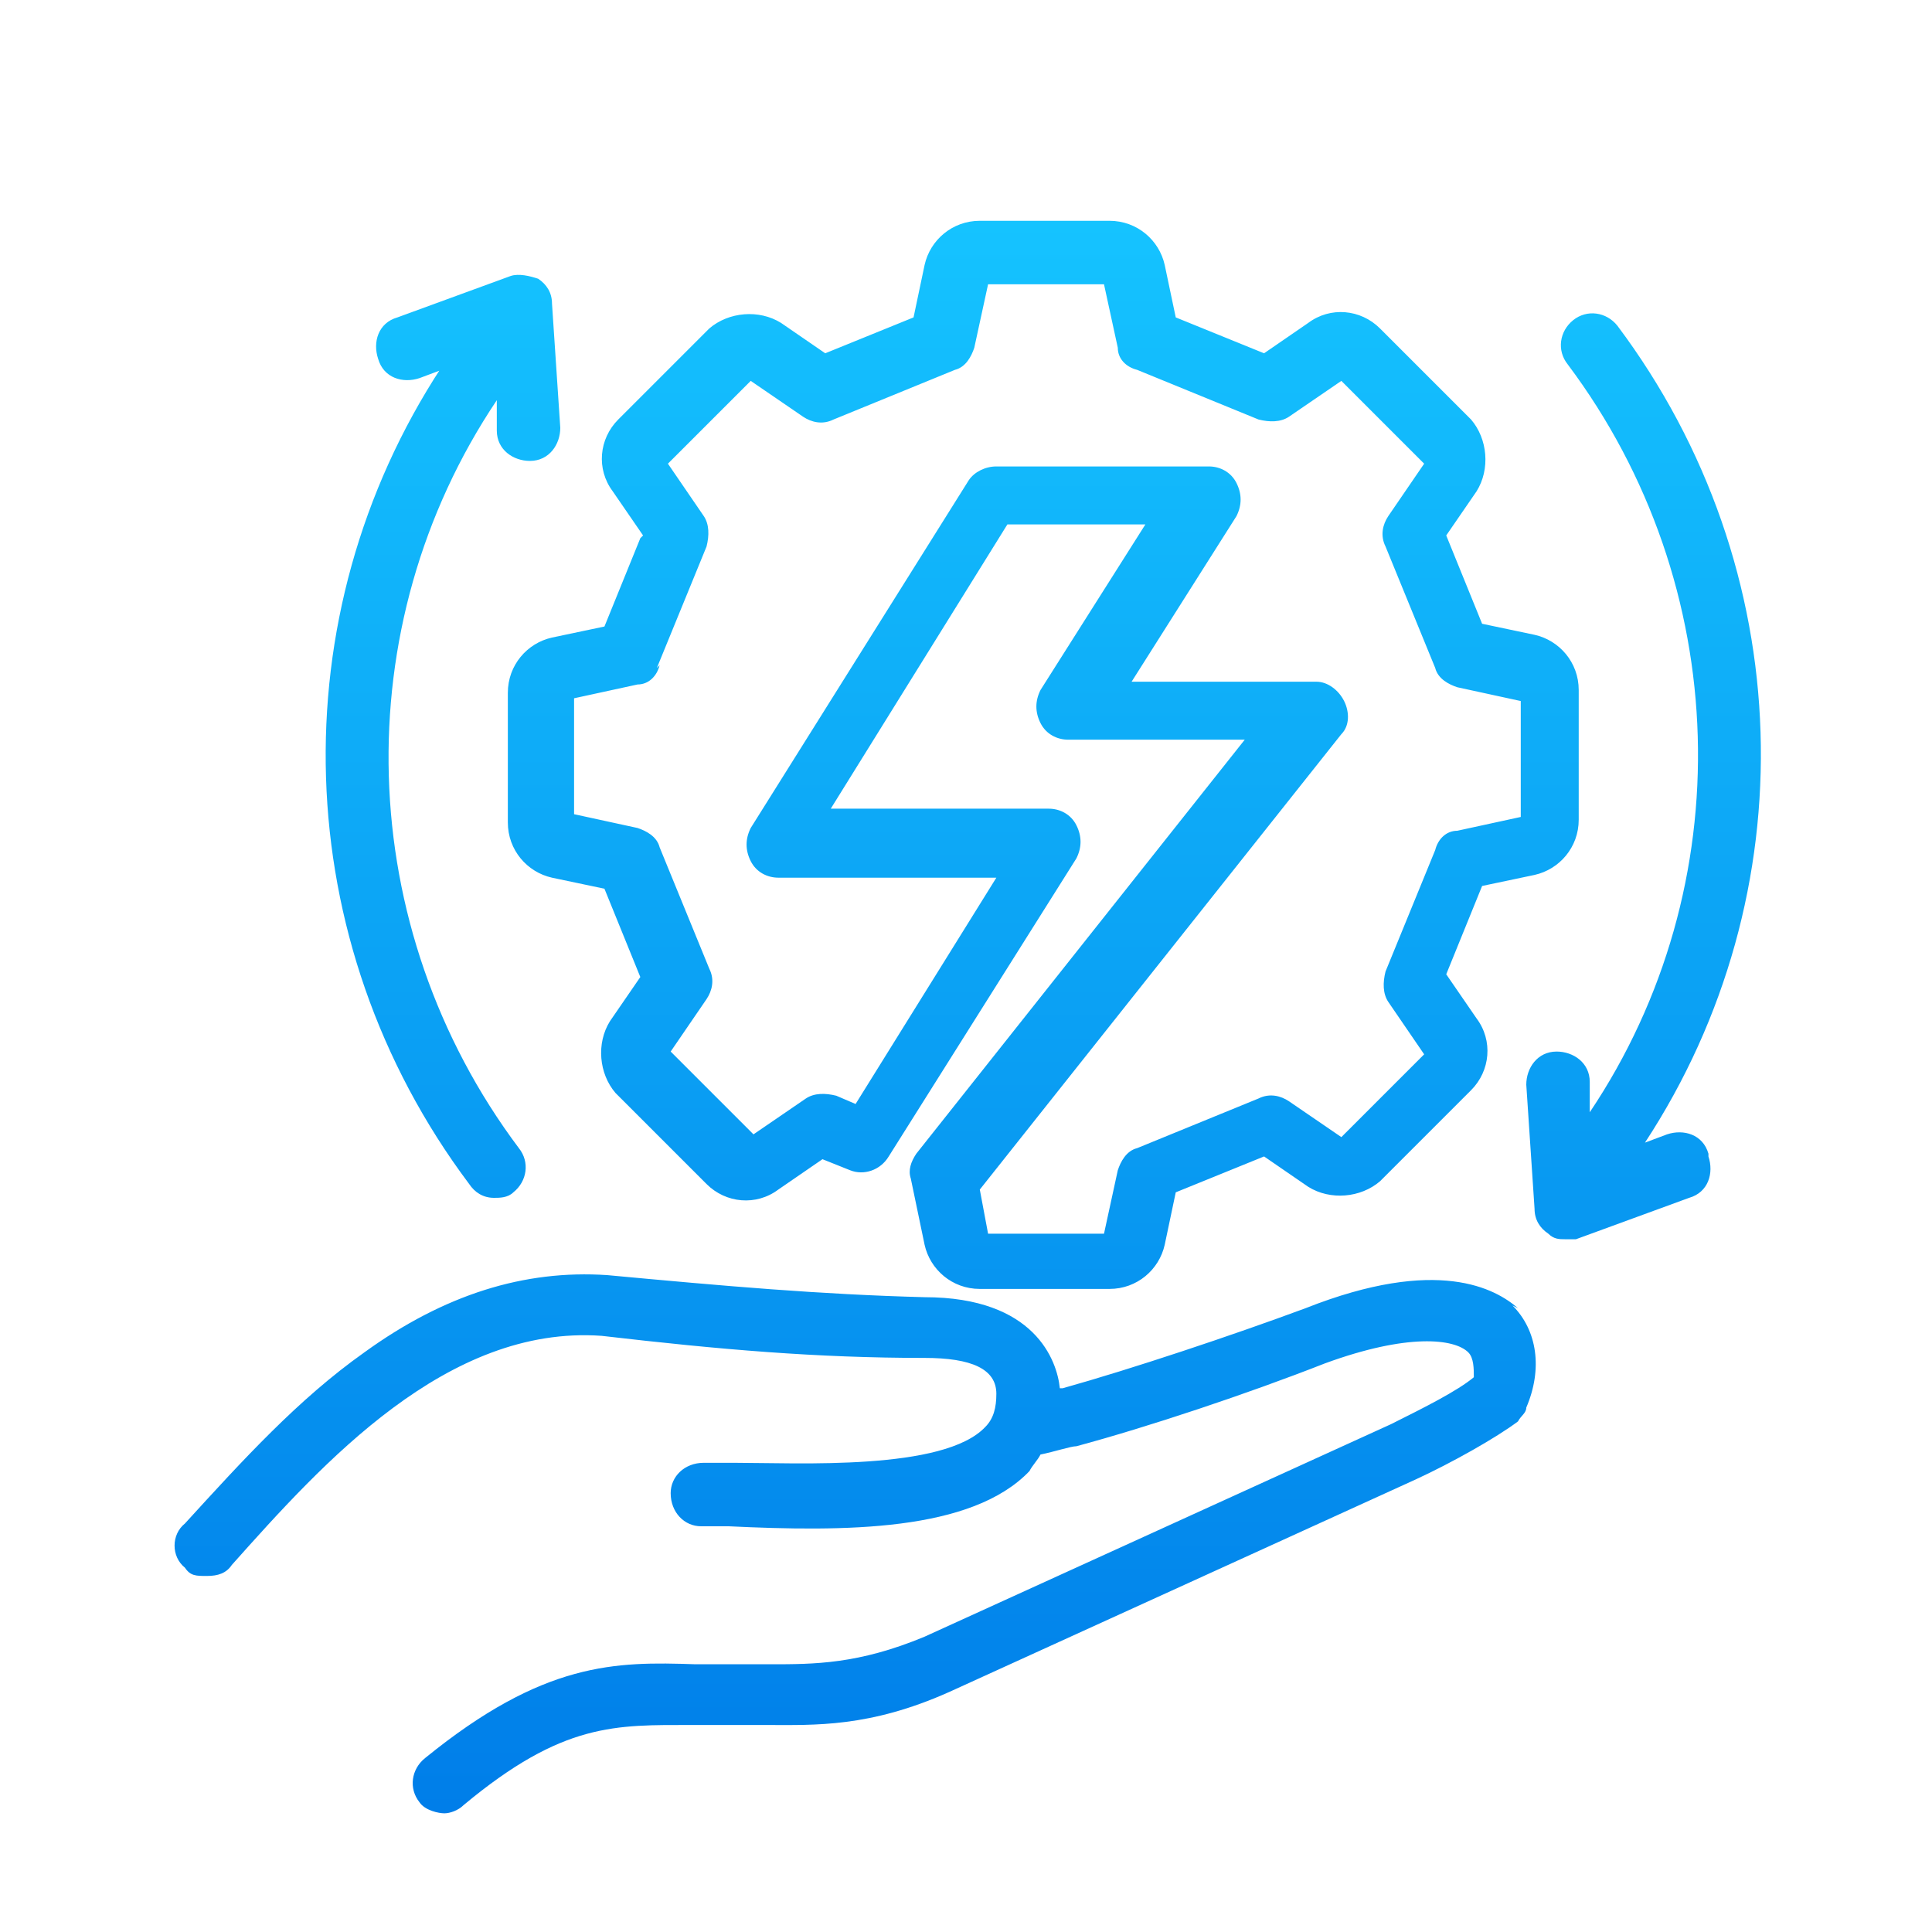
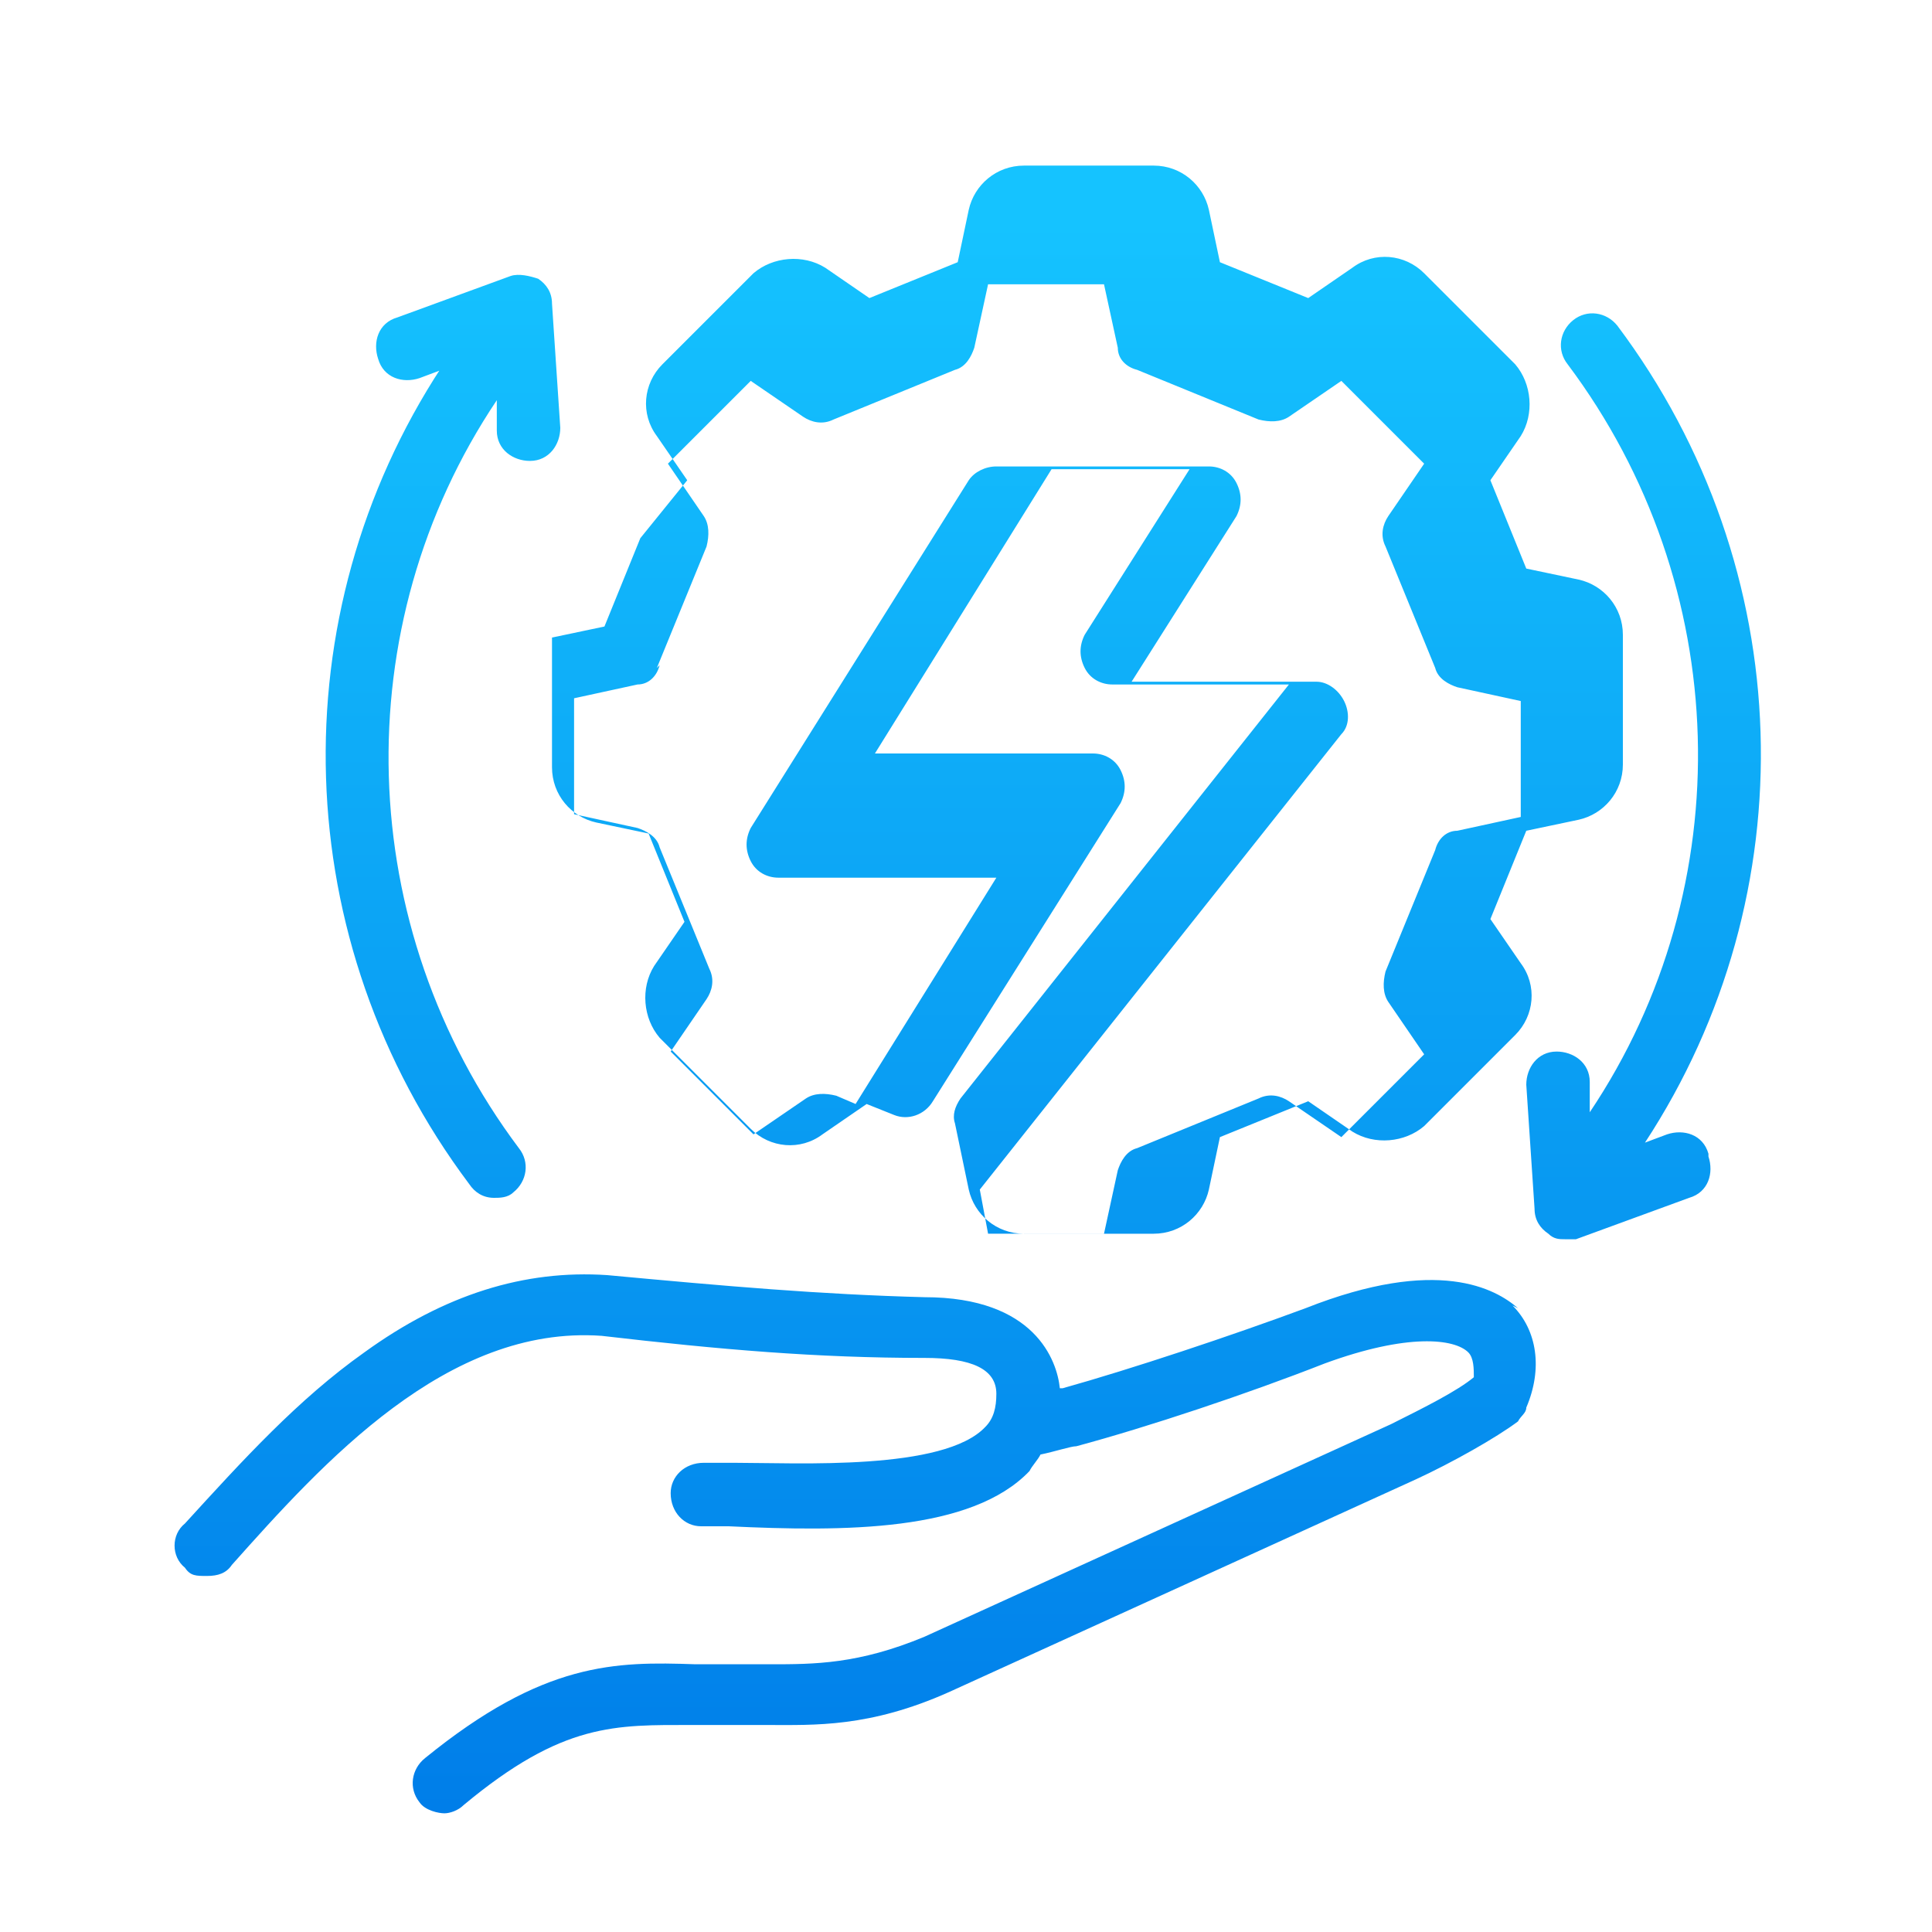
<svg xmlns="http://www.w3.org/2000/svg" id="Layer_1" width="70" height="70" viewBox="0 0 70 70">
  <defs>
    <style>.cls-1{fill:url(#linear-gradient);}</style>
    <linearGradient id="linear-gradient" x1="35" y1="-150.4" x2="35" y2="-92.8" gradientTransform="translate(0 -84.8) scale(1 -1)" gradientUnits="userSpaceOnUse">
      <stop offset="0" stop-color="#007ee9" />
      <stop offset="1" stop-color="#15c3ff" />
    </linearGradient>
  </defs>
-   <path class="cls-1" d="M23.2,19.5l-1.3,3.2-1.9.4c-.9.2-1.6,1-1.6,2v4.7c0,1,.7,1.8,1.6,2l1.9.4,1.3,3.2-1.1,1.6c-.5.8-.4,1.9.2,2.6l3.3,3.3c.7.7,1.8.8,2.6.2l1.6-1.1,1,.4c.5.2,1.1,0,1.4-.5l6.8-10.8c.2-.4.2-.8,0-1.2-.2-.4-.6-.6-1-.6h-7.9l6.4-10.3h5l-3.8,6c-.2.4-.2.8,0,1.2.2.4.6.6,1,.6h6.4l-11.9,15c-.2.3-.3.6-.2.9l.5,2.4c.2.9,1,1.6,2,1.6h4.7c1,0,1.8-.7,2-1.6l.4-1.9,3.2-1.3,1.6,1.1c.8.5,1.9.4,2.6-.2l3.3-3.3c.7-.7.8-1.8.2-2.6l-1.1-1.6,1.3-3.2,1.9-.4c.9-.2,1.6-1,1.6-2v-4.7c0-1-.7-1.8-1.6-2l-1.9-.4-1.3-3.2,1.1-1.6c.5-.8.4-1.9-.2-2.6l-3.3-3.3c-.7-.7-1.8-.8-2.6-.2l-1.6,1.1-3.2-1.3-.4-1.9c-.2-.9-1-1.6-2-1.6h-4.7c-1,0-1.8.7-2,1.6l-.4,1.9-3.2,1.3-1.6-1.1c-.8-.5-1.9-.4-2.6.2l-3.3,3.3c-.7.7-.8,1.8-.2,2.6l1.1,1.6h0ZM23.8,24.2l1.8-4.4c.1-.4.1-.8-.1-1.1l-1.3-1.9,3-3,1.9,1.3c.3.2.7.3,1.1.1l4.4-1.8c.4-.1.6-.5.7-.8l.5-2.3h4.2l.5,2.3c0,.4.3.7.7.8l4.4,1.8c.4.1.8.1,1.1-.1l1.9-1.3,3,3-1.3,1.9c-.2.3-.3.7-.1,1.1l1.8,4.4c.1.4.5.6.8.7l2.3.5v4.2l-2.3.5c-.4,0-.7.3-.8.7l-1.8,4.4c-.1.4-.1.8.1,1.1l1.3,1.9-3,3-1.9-1.3c-.3-.2-.7-.3-1.1-.1l-4.4,1.8c-.4.1-.6.5-.7.8l-.5,2.3h-4.2l-.3-1.6,13.1-16.5c.3-.3.3-.8.1-1.2-.2-.4-.6-.7-1-.7h-6.7l3.8-6c.2-.4.2-.8,0-1.2-.2-.4-.6-.6-1-.6h-7.7c-.4,0-.8.2-1,.5l-7.9,12.6c-.2.4-.2.8,0,1.2.2.4.6.6,1,.6h7.9l-5.1,8.2-.7-.3c-.4-.1-.8-.1-1.1.1l-1.9,1.3-3-3,1.3-1.9c.2-.3.3-.7.1-1.1l-1.8-4.4c-.1-.4-.5-.6-.8-.7l-2.3-.5v-4.2l2.3-.5c.4,0,.7-.3.8-.7h0ZM54.8,47.3c.9.9,1.1,2.3.5,3.7,0,.2-.2.3-.3.5-.8.6-2.4,1.5-3.7,2.1,0,0,0,0,0,0l-16.9,7.7c-2.9,1.3-4.9,1.2-6.6,1.2-.3,0-.6,0-.9,0-.7,0-1.3,0-1.8,0-2.8,0-4.7-.1-8.3,2.9-.2.2-.5.3-.7.3s-.7-.1-.9-.4c-.4-.5-.3-1.2.2-1.6,4.3-3.5,6.9-3.5,9.8-3.4.6,0,1.1,0,1.7,0,.3,0,.7,0,1,0,1.6,0,3.2,0,5.6-1l16.9-7.7c1.2-.6,2.4-1.2,3-1.7,0-.3,0-.7-.2-.9-.5-.5-2.2-.7-5.2.4-2.8,1.1-6.4,2.3-9,3-.2,0-.8.2-1.3.3-.1.2-.3.4-.4.6-2.1,2.2-6.7,2.2-10.9,2-.4,0-.8,0-1,0-.6,0-1.1-.5-1.1-1.2,0-.6.5-1.1,1.2-1.1.3,0,.7,0,1.1,0,2.3,0,7.6.3,9.1-1.3.3-.3.4-.7.4-1.2,0-.9-.9-1.3-2.6-1.3-3.9,0-7.4-.3-11.7-.8-5.6-.4-10.1,4.6-13.4,8.3-.2.3-.5.4-.9.4s-.6,0-.8-.3c-.5-.4-.5-1.2,0-1.6,2.1-2.3,4.1-4.5,6.5-6.2,2.9-2.1,5.8-3,8.8-2.8,0,0,0,0,0,0,4.3.4,7.7.7,11.5.8,4,0,4.8,2.3,4.9,3.3,0,0,0,0,.1,0,2.5-.7,6.1-1.9,8.8-2.9,4.8-1.9,6.9-.7,7.7,0h0ZM61.9,41.9c.2.6,0,1.3-.7,1.5l-4.1,1.5c-.1,0-.3,0-.4,0-.2,0-.4,0-.6-.2-.3-.2-.5-.5-.5-.9l-.3-4.5c0-.6.4-1.2,1.1-1.2.6,0,1.2.4,1.2,1.1v1.1c5.5-8.2,5.2-19.1-.8-27.1-.4-.5-.3-1.2.2-1.6.5-.4,1.2-.3,1.6.2,6.6,8.8,6.9,20.6,1,29.6l.8-.3c.6-.2,1.3,0,1.5.7h0ZM16,13.4l-.8.3c-.6.2-1.3,0-1.5-.7-.2-.6,0-1.3.7-1.5l4.1-1.5c.3-.1.7,0,1,.1.3.2.5.5.5.9l.3,4.5c0,.6-.4,1.2-1.1,1.2-.6,0-1.2-.4-1.2-1.1v-1.1c-5.5,8.2-5.2,19.1.8,27.1.4.5.3,1.2-.2,1.6-.2.2-.5.2-.7.2-.4,0-.7-.2-.9-.5-6.6-8.8-6.9-20.6-1-29.6h0Z" />
+   <path class="cls-1" d="M23.2,19.5l-1.3,3.2-1.9.4v4.7c0,1,.7,1.8,1.6,2l1.9.4,1.3,3.2-1.1,1.6c-.5.8-.4,1.9.2,2.6l3.3,3.3c.7.7,1.8.8,2.6.2l1.6-1.1,1,.4c.5.2,1.1,0,1.4-.5l6.8-10.8c.2-.4.2-.8,0-1.2-.2-.4-.6-.6-1-.6h-7.9l6.4-10.3h5l-3.8,6c-.2.4-.2.8,0,1.2.2.4.6.6,1,.6h6.4l-11.9,15c-.2.3-.3.6-.2.9l.5,2.4c.2.9,1,1.6,2,1.6h4.7c1,0,1.8-.7,2-1.6l.4-1.9,3.2-1.3,1.6,1.1c.8.5,1.9.4,2.6-.2l3.3-3.3c.7-.7.8-1.8.2-2.6l-1.1-1.6,1.3-3.2,1.9-.4c.9-.2,1.6-1,1.6-2v-4.7c0-1-.7-1.8-1.6-2l-1.9-.4-1.3-3.2,1.1-1.6c.5-.8.4-1.9-.2-2.6l-3.3-3.3c-.7-.7-1.8-.8-2.6-.2l-1.6,1.1-3.2-1.3-.4-1.9c-.2-.9-1-1.6-2-1.6h-4.7c-1,0-1.8.7-2,1.6l-.4,1.9-3.2,1.3-1.6-1.1c-.8-.5-1.9-.4-2.6.2l-3.3,3.3c-.7.7-.8,1.8-.2,2.6l1.1,1.6h0ZM23.8,24.2l1.8-4.4c.1-.4.1-.8-.1-1.1l-1.3-1.9,3-3,1.9,1.3c.3.2.7.3,1.1.1l4.4-1.8c.4-.1.6-.5.7-.8l.5-2.3h4.2l.5,2.3c0,.4.3.7.7.8l4.4,1.8c.4.1.8.1,1.1-.1l1.9-1.3,3,3-1.3,1.9c-.2.3-.3.7-.1,1.1l1.8,4.4c.1.4.5.6.8.7l2.3.5v4.2l-2.3.5c-.4,0-.7.3-.8.7l-1.8,4.4c-.1.4-.1.8.1,1.1l1.3,1.9-3,3-1.9-1.3c-.3-.2-.7-.3-1.1-.1l-4.4,1.8c-.4.1-.6.5-.7.8l-.5,2.3h-4.2l-.3-1.6,13.1-16.5c.3-.3.3-.8.1-1.2-.2-.4-.6-.7-1-.7h-6.7l3.8-6c.2-.4.2-.8,0-1.2-.2-.4-.6-.6-1-.6h-7.7c-.4,0-.8.2-1,.5l-7.9,12.6c-.2.4-.2.8,0,1.2.2.4.6.6,1,.6h7.9l-5.1,8.2-.7-.3c-.4-.1-.8-.1-1.1.1l-1.9,1.3-3-3,1.3-1.9c.2-.3.3-.7.1-1.1l-1.8-4.4c-.1-.4-.5-.6-.8-.7l-2.3-.5v-4.2l2.3-.5c.4,0,.7-.3.8-.7h0ZM54.8,47.3c.9.9,1.1,2.3.5,3.7,0,.2-.2.3-.3.5-.8.6-2.4,1.5-3.7,2.1,0,0,0,0,0,0l-16.9,7.7c-2.9,1.3-4.9,1.2-6.6,1.2-.3,0-.6,0-.9,0-.7,0-1.3,0-1.8,0-2.8,0-4.7-.1-8.3,2.9-.2.2-.5.3-.7.3s-.7-.1-.9-.4c-.4-.5-.3-1.2.2-1.6,4.3-3.5,6.9-3.5,9.8-3.4.6,0,1.1,0,1.7,0,.3,0,.7,0,1,0,1.6,0,3.2,0,5.6-1l16.9-7.7c1.2-.6,2.4-1.2,3-1.7,0-.3,0-.7-.2-.9-.5-.5-2.2-.7-5.2.4-2.8,1.1-6.4,2.3-9,3-.2,0-.8.2-1.3.3-.1.2-.3.4-.4.6-2.1,2.2-6.7,2.2-10.9,2-.4,0-.8,0-1,0-.6,0-1.1-.5-1.1-1.2,0-.6.5-1.1,1.2-1.1.3,0,.7,0,1.1,0,2.3,0,7.6.3,9.1-1.3.3-.3.4-.7.4-1.2,0-.9-.9-1.3-2.6-1.3-3.9,0-7.4-.3-11.7-.8-5.6-.4-10.1,4.6-13.4,8.3-.2.3-.5.4-.9.4s-.6,0-.8-.3c-.5-.4-.5-1.2,0-1.6,2.1-2.3,4.1-4.5,6.5-6.2,2.9-2.1,5.8-3,8.8-2.8,0,0,0,0,0,0,4.3.4,7.7.7,11.5.8,4,0,4.8,2.3,4.9,3.3,0,0,0,0,.1,0,2.5-.7,6.1-1.9,8.8-2.9,4.8-1.9,6.9-.7,7.7,0h0ZM61.9,41.9c.2.6,0,1.3-.7,1.5l-4.1,1.5c-.1,0-.3,0-.4,0-.2,0-.4,0-.6-.2-.3-.2-.5-.5-.5-.9l-.3-4.5c0-.6.4-1.2,1.1-1.2.6,0,1.2.4,1.2,1.1v1.1c5.5-8.2,5.2-19.1-.8-27.1-.4-.5-.3-1.2.2-1.6.5-.4,1.2-.3,1.6.2,6.6,8.8,6.9,20.6,1,29.6l.8-.3c.6-.2,1.3,0,1.5.7h0ZM16,13.4l-.8.3c-.6.2-1.3,0-1.5-.7-.2-.6,0-1.3.7-1.5l4.1-1.5c.3-.1.7,0,1,.1.3.2.5.5.5.9l.3,4.5c0,.6-.4,1.2-1.1,1.2-.6,0-1.2-.4-1.2-1.1v-1.1c-5.5,8.2-5.2,19.1.8,27.1.4.5.3,1.2-.2,1.6-.2.2-.5.2-.7.2-.4,0-.7-.2-.9-.5-6.6-8.8-6.9-20.6-1-29.6h0Z" />
</svg>